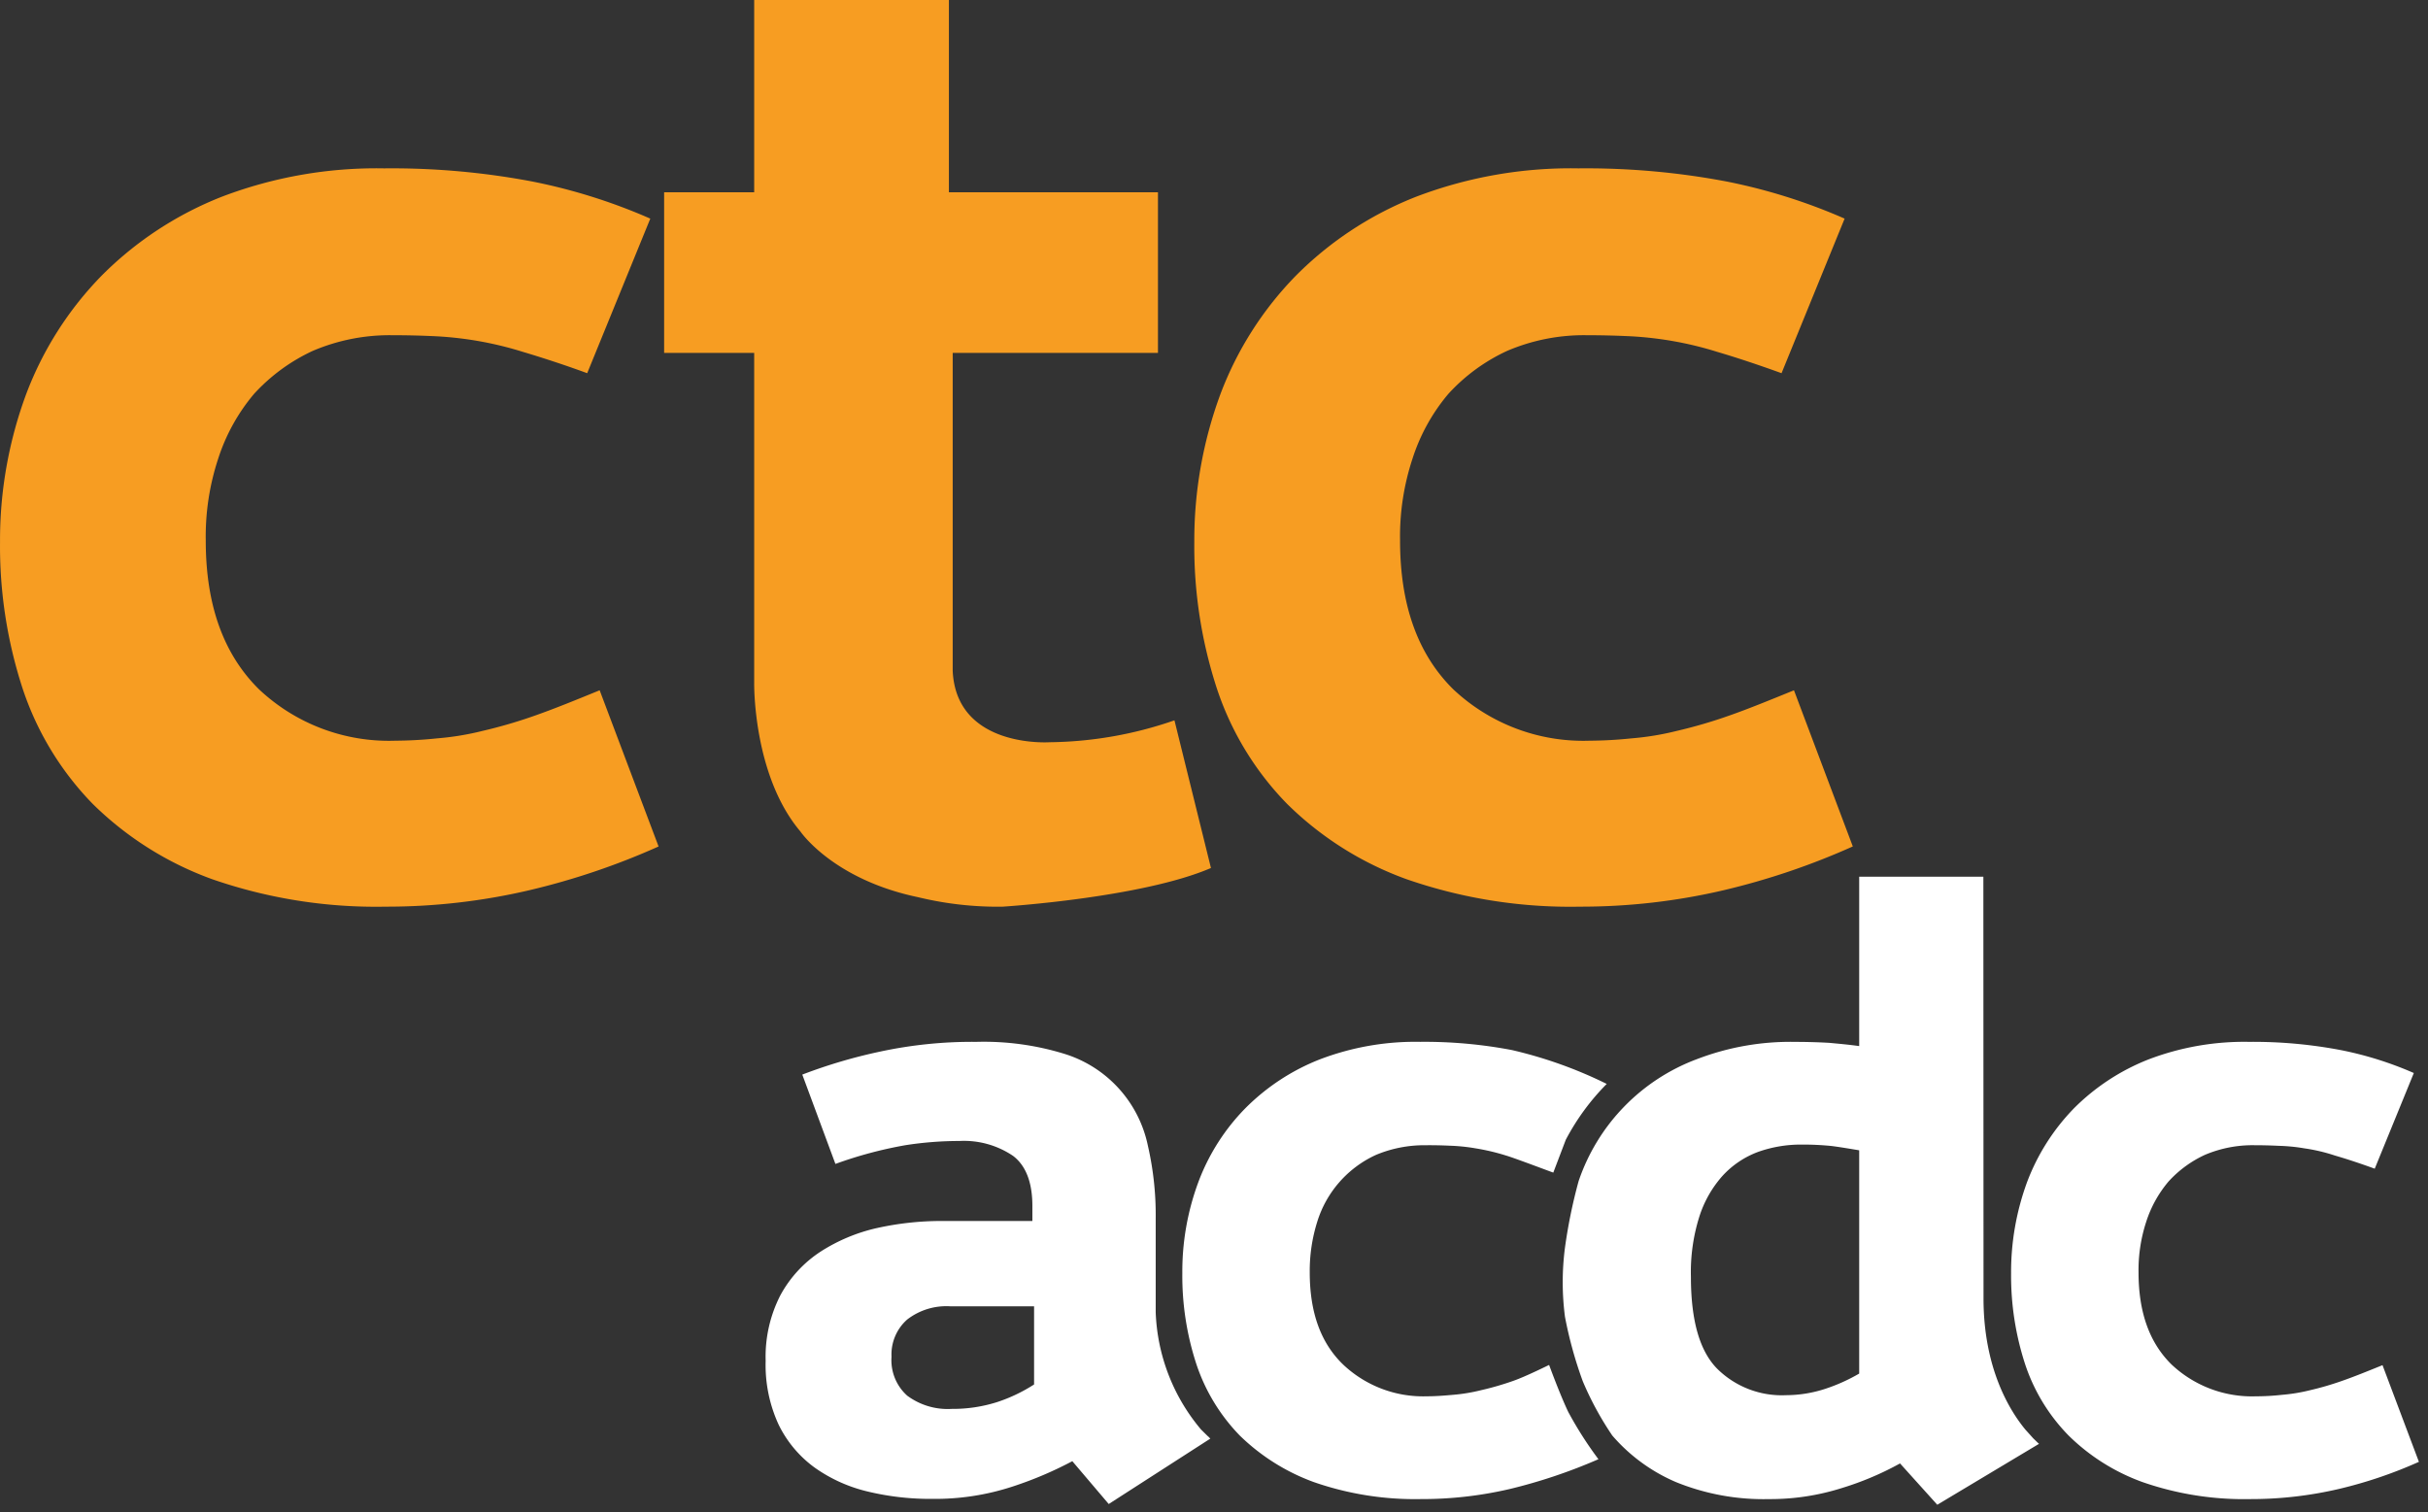
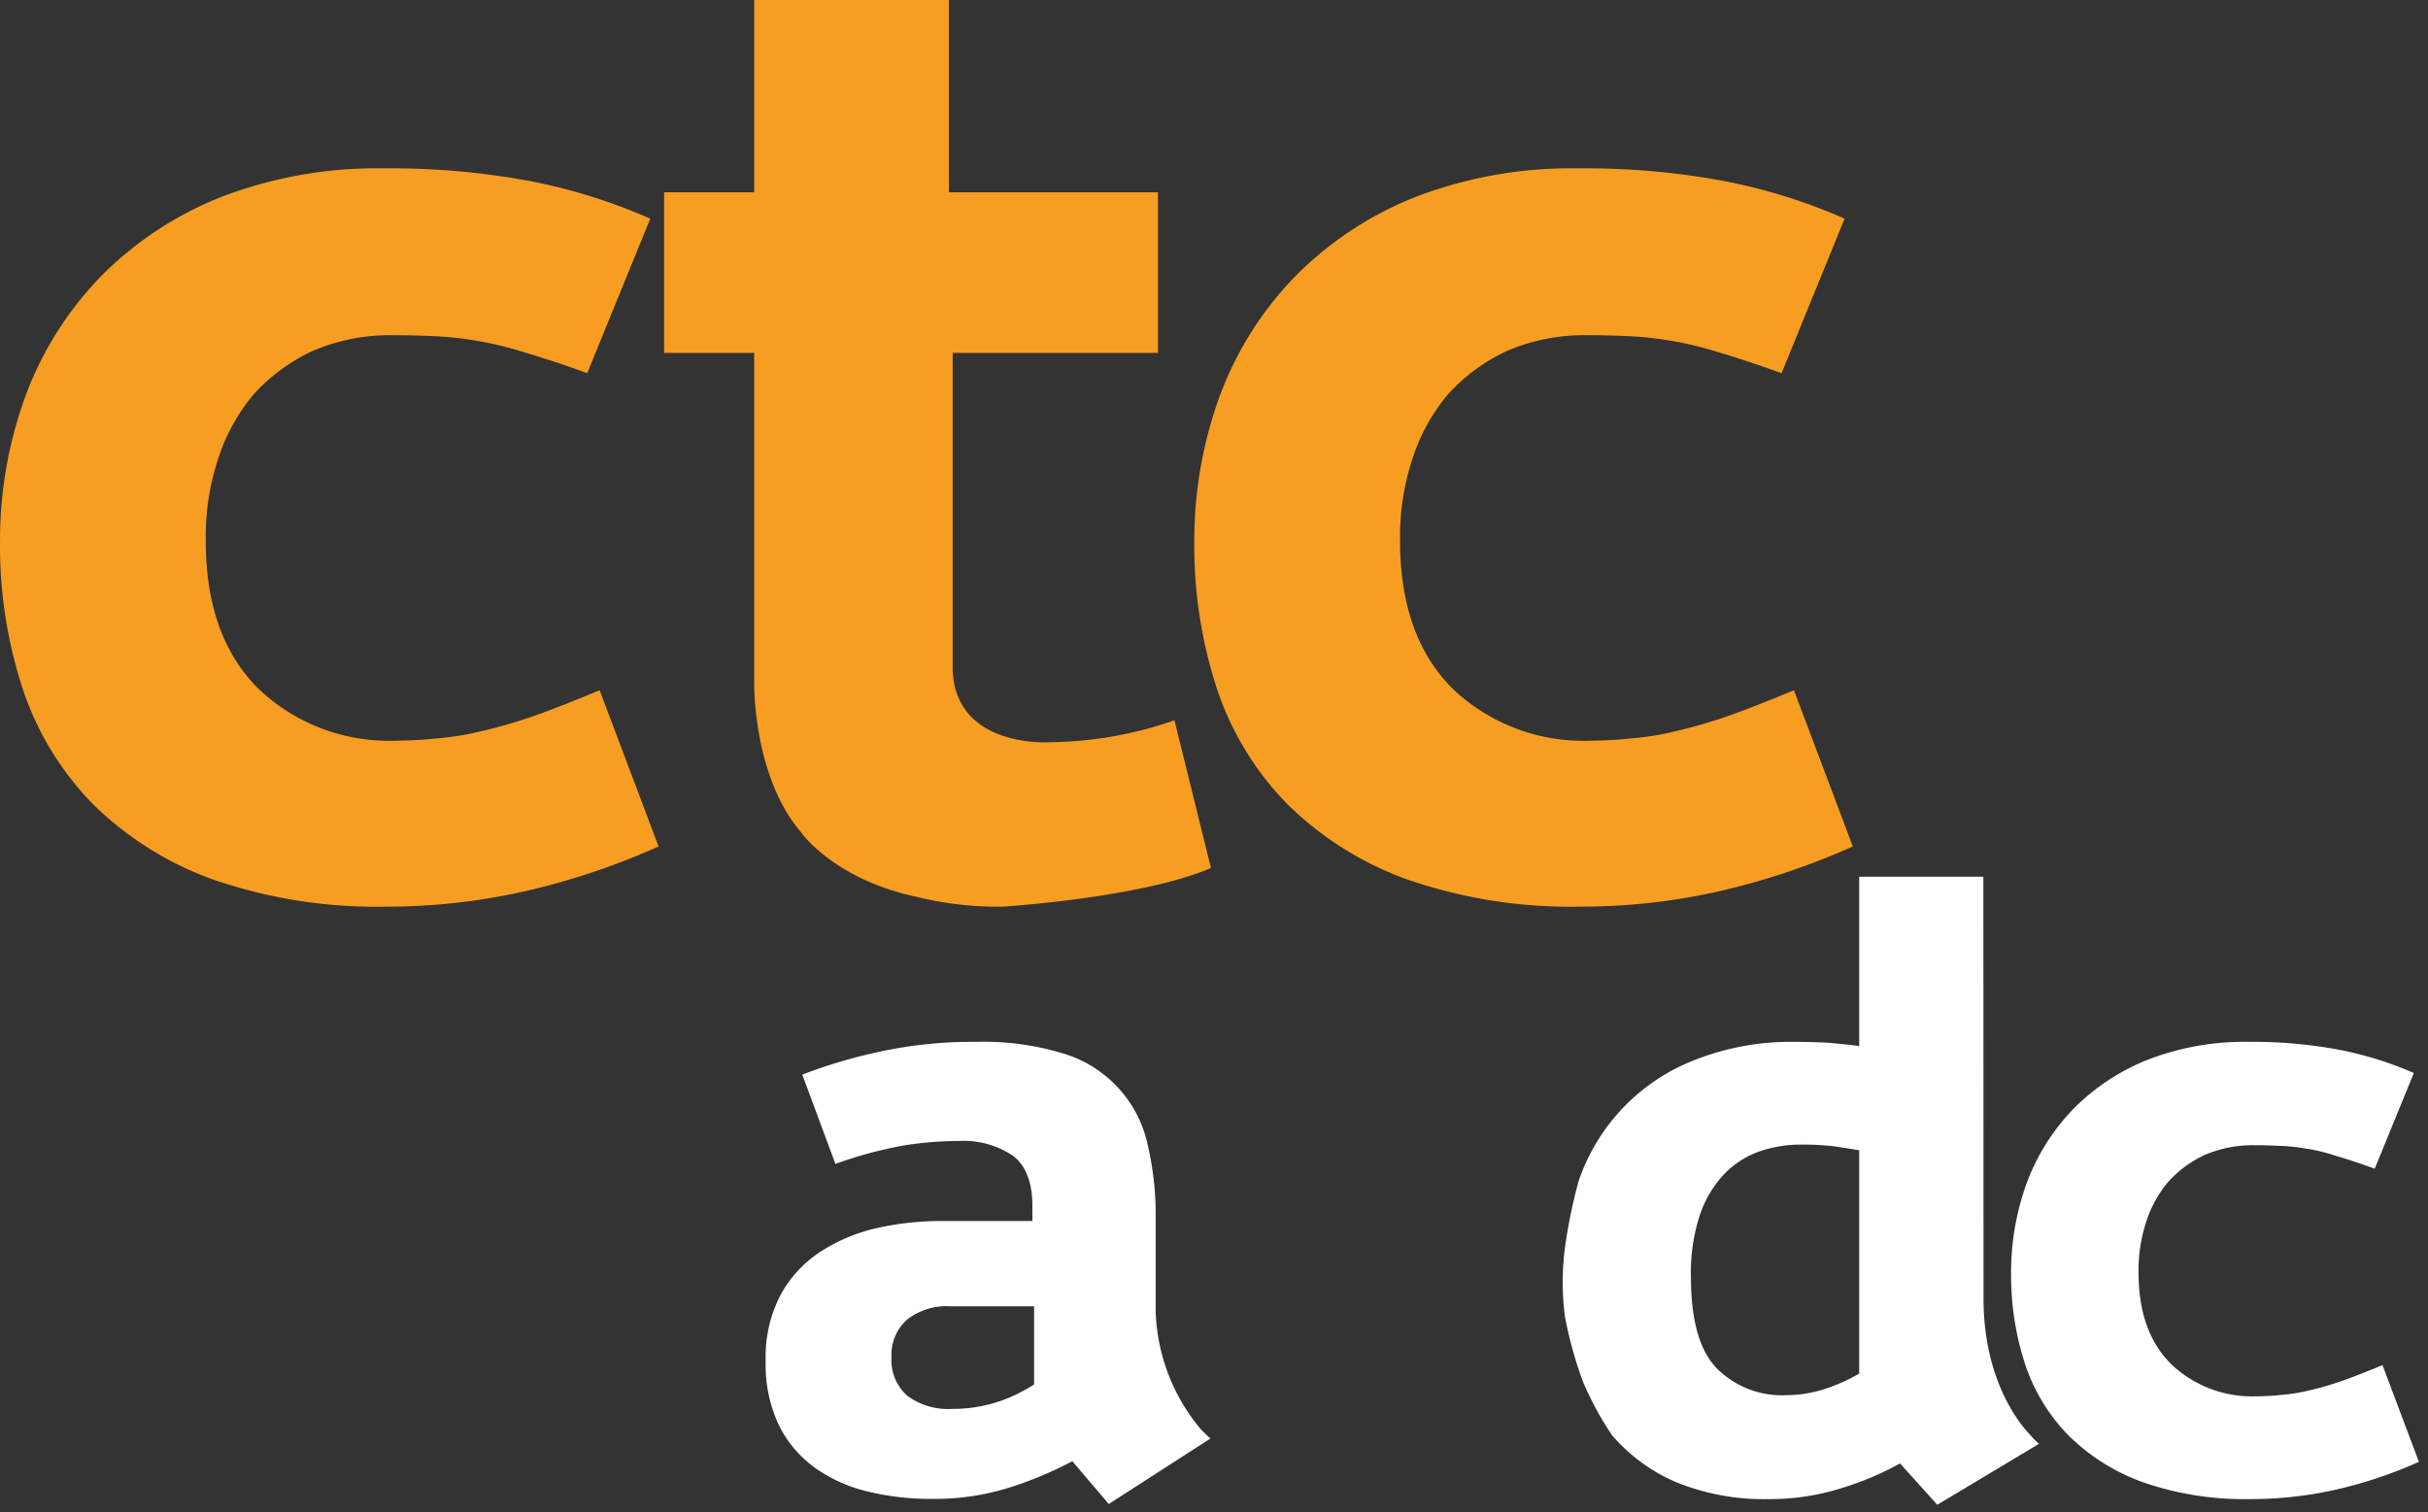
<svg xmlns="http://www.w3.org/2000/svg" width="236" height="147" fill="none">
  <rect width="100%" height="100%" fill="#333333" stroke="none" />
  <path d="M231.578 132.707c-1.422.578-2.736 1.11-3.891 1.513-1.04.37-2.101.68-3.177.928a16.99 16.99 0 0 1-2.726.445c-.836.093-1.677.14-2.519.142a11.399 11.399 0 0 1-8.2-3.1c-2.124-2.093-3.2-5.044-3.2-8.942a15.08 15.08 0 0 1 .75-4.938 11.476 11.476 0 0 1 2.163-3.9 11.014 11.014 0 0 1 3.528-2.588 11.877 11.877 0 0 1 4.8-.941c.822 0 1.622.021 2.389.059.826.022 1.65.102 2.464.241 1.013.143 2.012.378 2.983.7 1.1.319 2.4.745 3.88 1.282l3.8-9.3a34.236 34.236 0 0 0-7.1-2.23 45.456 45.456 0 0 0-8.926-.8 26.107 26.107 0 0 0-9.741 1.7 21.168 21.168 0 0 0-7.265 4.758 20.8 20.8 0 0 0-4.546 7.137 25.362 25.362 0 0 0-1.567 8.893 27.706 27.706 0 0 0 1.369 8.865 17.979 17.979 0 0 0 4.219 6.915 19.844 19.844 0 0 0 7.2 4.531 30.004 30.004 0 0 0 10.425 1.649 37.668 37.668 0 0 0 8.659-.988 43.251 43.251 0 0 0 7.767-2.634l-3.538-9.4v.003zm-131.066 1.876a15.667 15.667 0 0 1-3.578 1.709c-1.434.455-2.931.68-4.436.666a6.592 6.592 0 0 1-4.321-1.289 4.622 4.622 0 0 1-1.521-3.78 4.521 4.521 0 0 1 1.521-3.618 6.23 6.23 0 0 1 4.162-1.287h8.173v7.6-.001zm16.221 4.371a18.712 18.712 0 0 1-4.4-11.413v-9.082a30.115 30.115 0 0 0-.757-7.074 11.864 11.864 0 0 0-8.008-8.907 26.581 26.581 0 0 0-8.665-1.2c-3.12-.03-6.232.282-9.283.932a50.39 50.39 0 0 0-7.638 2.251l3.22 8.684a40.267 40.267 0 0 1 6.8-1.821 34.168 34.168 0 0 1 5.25-.409 8.51 8.51 0 0 1 5.208 1.442c1.26.947 1.886 2.6 1.886 4.861v1.473h-8.834c-2.111 0-4.217.231-6.278.688a17.062 17.062 0 0 0-5.488 2.3 11.742 11.742 0 0 0-3.885 4.217 13.068 13.068 0 0 0-1.44 6.393 13.805 13.805 0 0 0 1.271 6.22 11.27 11.27 0 0 0 3.48 4.146 14.792 14.792 0 0 0 5.121 2.324c2.07.501 4.194.745 6.324.726a24.14 24.14 0 0 0 7.877-1.222 36.48 36.48 0 0 0 5.735-2.442l3.539 4.164 9.874-6.357-.038-.041-.1-.1s.028.013-.14-.129l-.633-.626.002.002z" fill="#fff" />
-   <path d="M152.194 110.795a22.673 22.673 0 0 1 3.979-5.428 42.45 42.45 0 0 0-9.213-3.291 45.237 45.237 0 0 0-8.92-.8 26.027 26.027 0 0 0-9.741 1.7 21.01 21.01 0 0 0-7.253 4.758 20.434 20.434 0 0 0-4.552 7.137 24.994 24.994 0 0 0-1.573 8.893 27.54 27.54 0 0 0 1.373 8.865 18.186 18.186 0 0 0 4.207 6.915 20.187 20.187 0 0 0 7.208 4.531 29.892 29.892 0 0 0 10.414 1.649 37.517 37.517 0 0 0 8.667-.988 52.167 52.167 0 0 0 8.577-2.887 36.537 36.537 0 0 1-2.93-4.588c-.819-1.714-1.865-4.577-1.865-4.577s-2.286 1.131-3.441 1.534a28.203 28.203 0 0 1-3.2.928c-.89.222-1.796.37-2.71.445-.846.076-1.681.142-2.526.142a11.32 11.32 0 0 1-8.159-3.1c-2.159-2.093-3.23-5.044-3.23-8.952a15.899 15.899 0 0 1 .734-4.928 10.578 10.578 0 0 1 5.7-6.484 12.157 12.157 0 0 1 4.817-.941c.794-.009 1.6.01 2.383.046a18.15 18.15 0 0 1 2.473.254 20.95 20.95 0 0 1 2.966.7c.732.207 3.985 1.442 4.6 1.66" fill="#fff" />
  <path d="M198.028 140.207s-.068-.069-.4-.389l-.748-.83c-1.577-1.9-4.083-6.024-4.083-12.764l-.015-41h-12.07v16.465c-.945-.133-1.918-.222-2.9-.314-.984-.057-2.1-.094-3.3-.094a25.332 25.332 0 0 0-9.57 1.677 19.244 19.244 0 0 0-11.5 11.853 50.517 50.517 0 0 0-1.328 6.467 26.02 26.02 0 0 0 0 6.726 39.867 39.867 0 0 0 1.727 6.256 30.428 30.428 0 0 0 2.871 5.286 16.97 16.97 0 0 0 6.2 4.531 22.577 22.577 0 0 0 9.042 1.649 22.98 22.98 0 0 0 6.981-1.046 29.42 29.42 0 0 0 5.747-2.421l3.62 4.018 9.828-5.886.066-.029-.066-.06-.102-.095zm-17.316-6.682a17.245 17.245 0 0 1-3.267 1.472c-1.24.411-2.537.623-3.843.628a8.928 8.928 0 0 1-6.679-2.557c-1.722-1.732-2.567-4.706-2.567-8.952a17.954 17.954 0 0 1 .822-5.859 10.942 10.942 0 0 1 2.263-3.968 8.867 8.867 0 0 1 3.441-2.312 12.41 12.41 0 0 1 4.29-.712c.957-.005 1.913.042 2.865.138.9.116 1.771.268 2.675.417v21.705z" fill="#fff" />
  <path d="M58.283 67.103c-2.288.935-4.406 1.8-6.273 2.454a47.287 47.287 0 0 1-5.135 1.5c-1.442.36-2.911.6-4.393.719a40.772 40.772 0 0 1-4.069.227 18.415 18.415 0 0 1-13.25-5.007c-3.424-3.387-5.164-8.152-5.164-14.446a24.113 24.113 0 0 1 1.211-7.968 18.567 18.567 0 0 1 3.49-6.3 17.958 17.958 0 0 1 5.691-4.169 19.04 19.04 0 0 1 7.767-1.527c1.325 0 2.616.029 3.85.085 2.987.123 5.945.636 8.8 1.529a108.7 108.7 0 0 1 6.268 2.078l6.132-15.026a55.24 55.24 0 0 0-11.46-3.606c-4.751-.9-9.58-1.33-14.414-1.279A42.193 42.193 0 0 0 21.6 19.109a34.056 34.056 0 0 0-11.72 7.685 33.226 33.226 0 0 0-7.337 11.52 40.918 40.918 0 0 0-2.54 14.364 44.568 44.568 0 0 0 2.215 14.315 29.2 29.2 0 0 0 6.8 11.159 32.086 32.086 0 0 0 11.626 7.322 48.626 48.626 0 0 0 16.838 2.662 60.935 60.935 0 0 0 13.978-1.6 69.832 69.832 0 0 0 12.553-4.25l-5.726-15.183h-.003zm116.089 0c-2.3.935-4.41 1.8-6.279 2.454a47.486 47.486 0 0 1-5.135 1.5c-1.44.36-2.907.6-4.386.719a40.834 40.834 0 0 1-4.073.227 18.433 18.433 0 0 1-13.255-5.007c-3.421-3.387-5.159-8.152-5.159-14.446a24.087 24.087 0 0 1 1.211-7.968 18.463 18.463 0 0 1 3.489-6.3 17.877 17.877 0 0 1 5.7-4.169 18.972 18.972 0 0 1 7.759-1.527c1.326 0 2.621.029 3.854.085a34.21 34.21 0 0 1 8.8 1.529c1.787.526 3.875 1.213 6.267 2.078l6.131-15.026a55.317 55.317 0 0 0-11.461-3.606 73.309 73.309 0 0 0-14.418-1.279 42.178 42.178 0 0 0-15.732 2.742 33.995 33.995 0 0 0-11.722 7.685 33.196 33.196 0 0 0-7.339 11.52 40.979 40.979 0 0 0-2.538 14.364 44.462 44.462 0 0 0 2.214 14.315 29.096 29.096 0 0 0 6.813 11.159 31.966 31.966 0 0 0 11.623 7.322 48.549 48.549 0 0 0 16.828 2.662 60.933 60.933 0 0 0 13.982-1.6 69.813 69.813 0 0 0 12.546-4.254l-5.72-15.183v.004zm-60.216 2.92a38.149 38.149 0 0 1-12.144 2.129s-9.055.619-9.41-6.935V34.302h19.951V18.694h-20.32V0H73.306v18.694h-8.753v15.608h8.753v32.1s-.136 8.967 4.495 14.429c0 0 3.155 4.656 11.437 6.385 2.684.65 5.439.96 8.2.922 0 0 13.486-.842 20.266-3.759l-3.548-14.356z" fill="#F79D22" />
</svg>